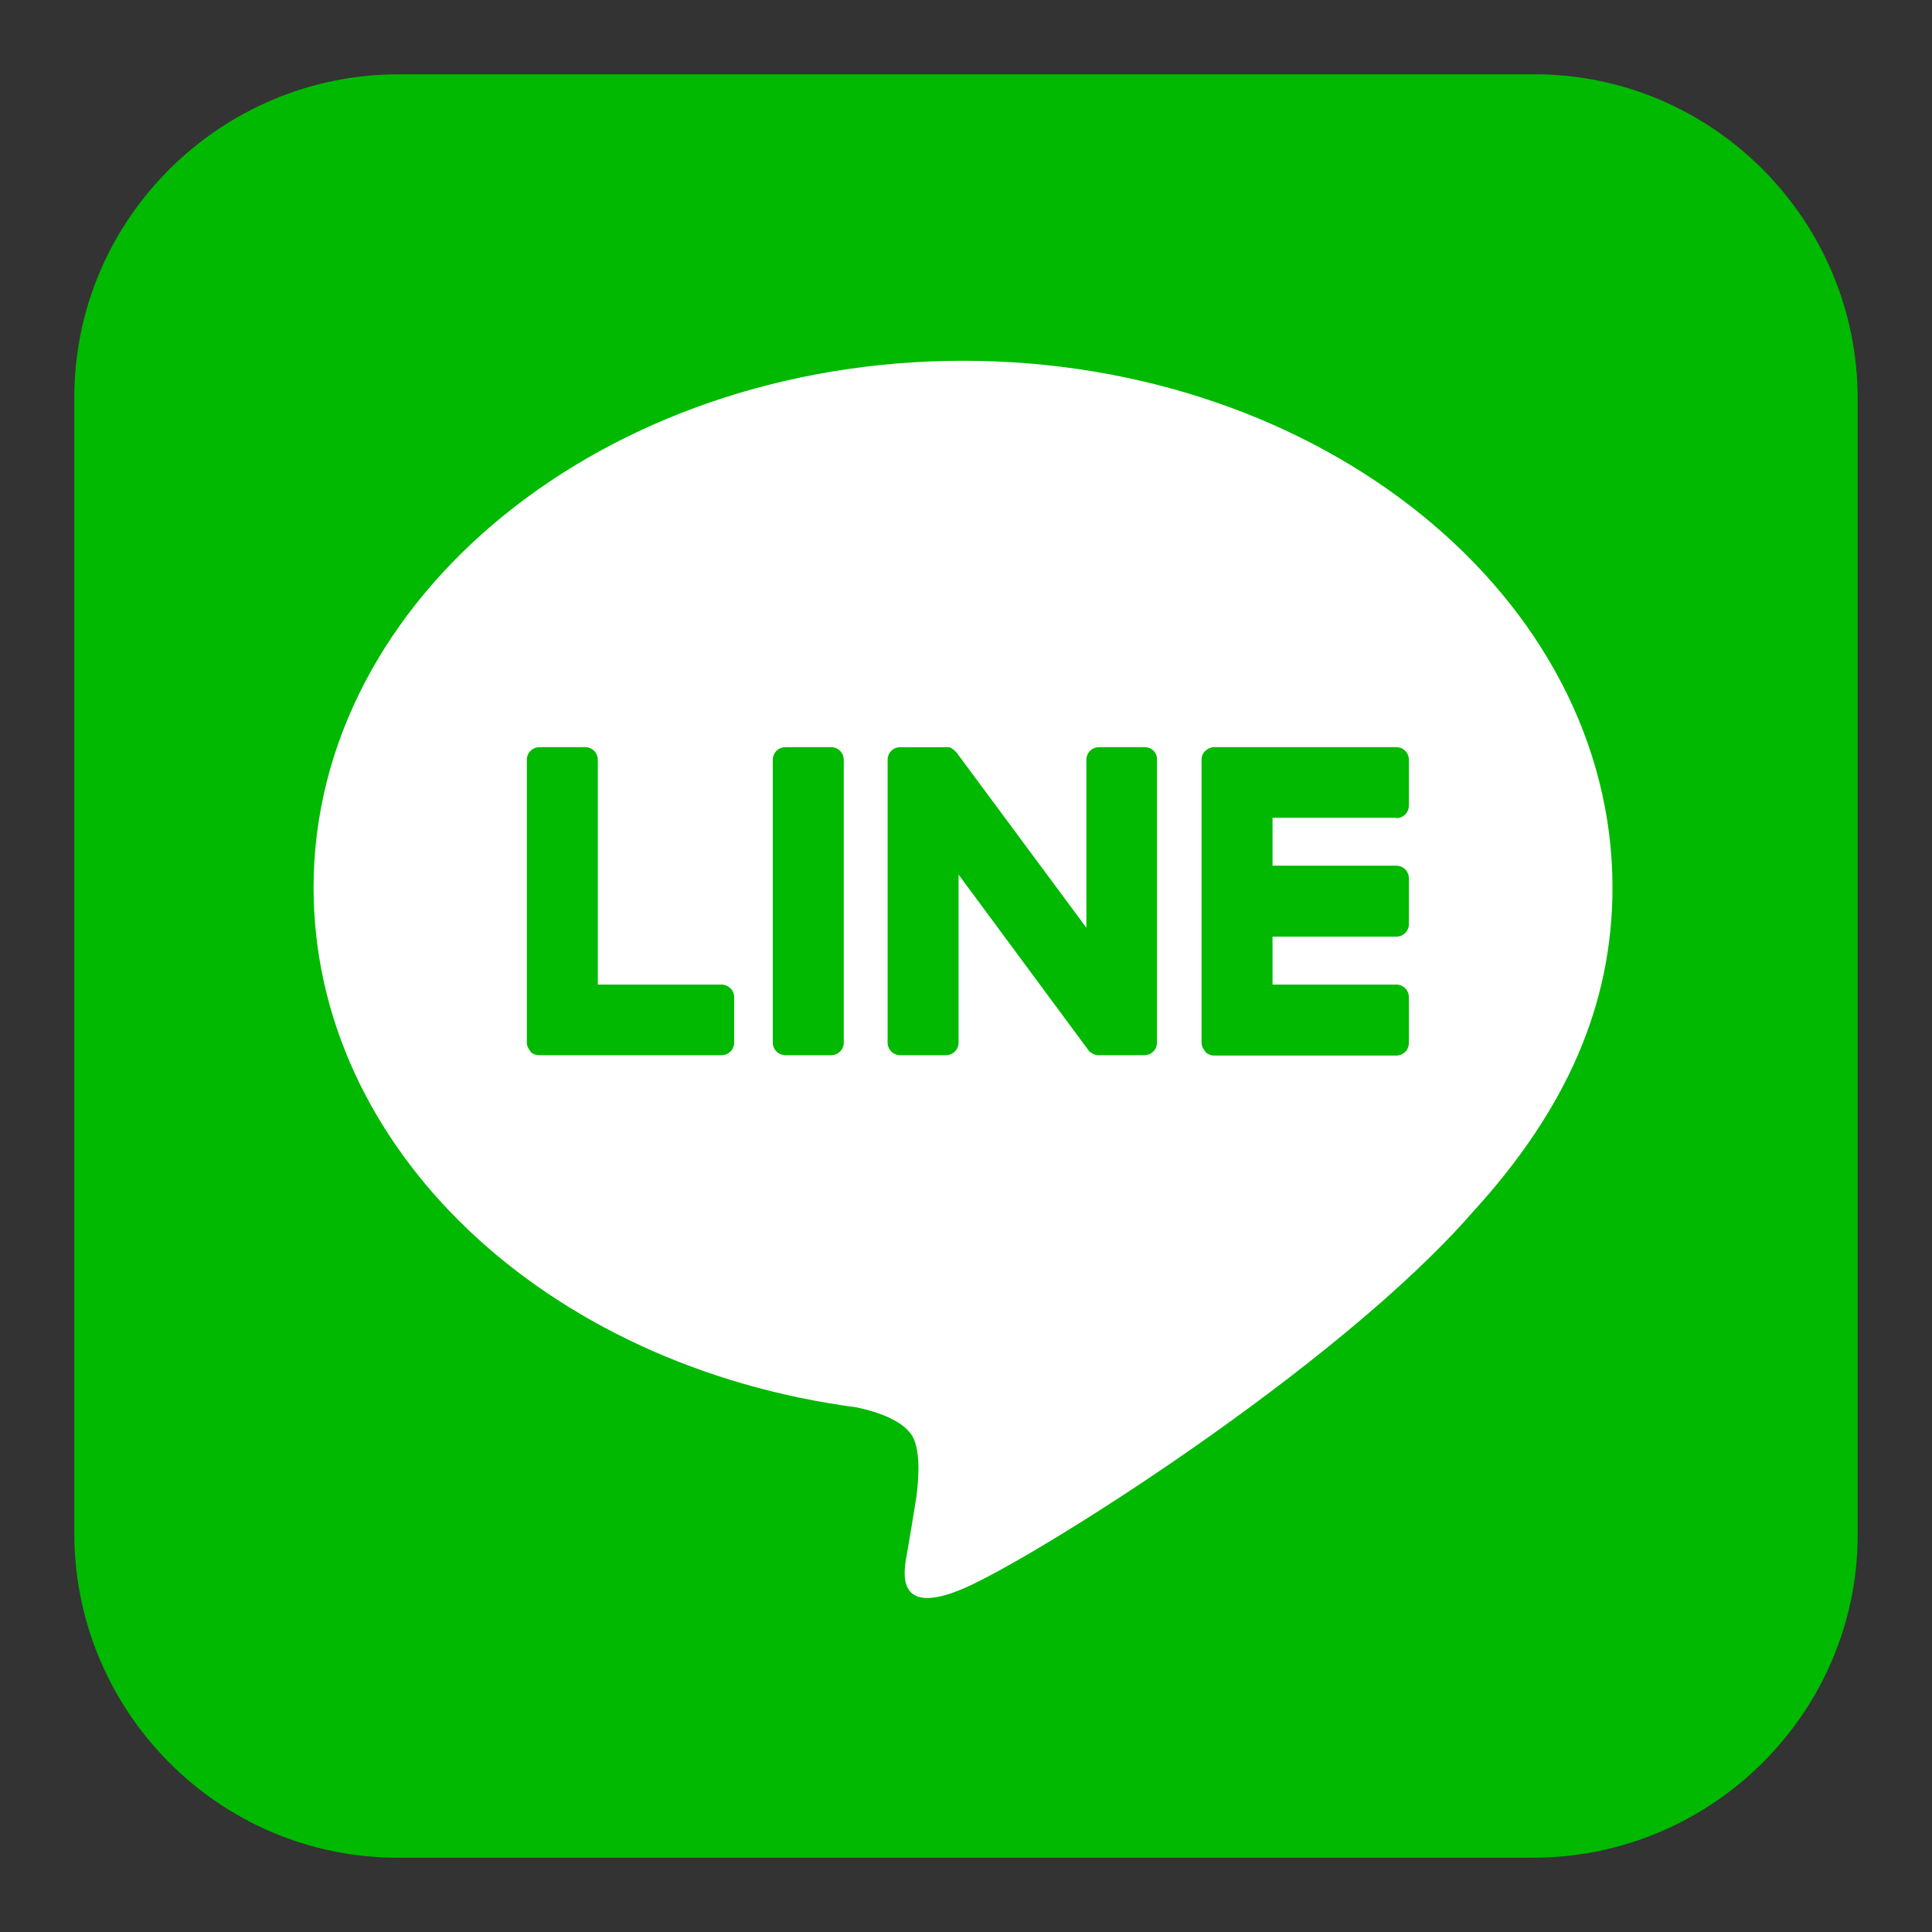
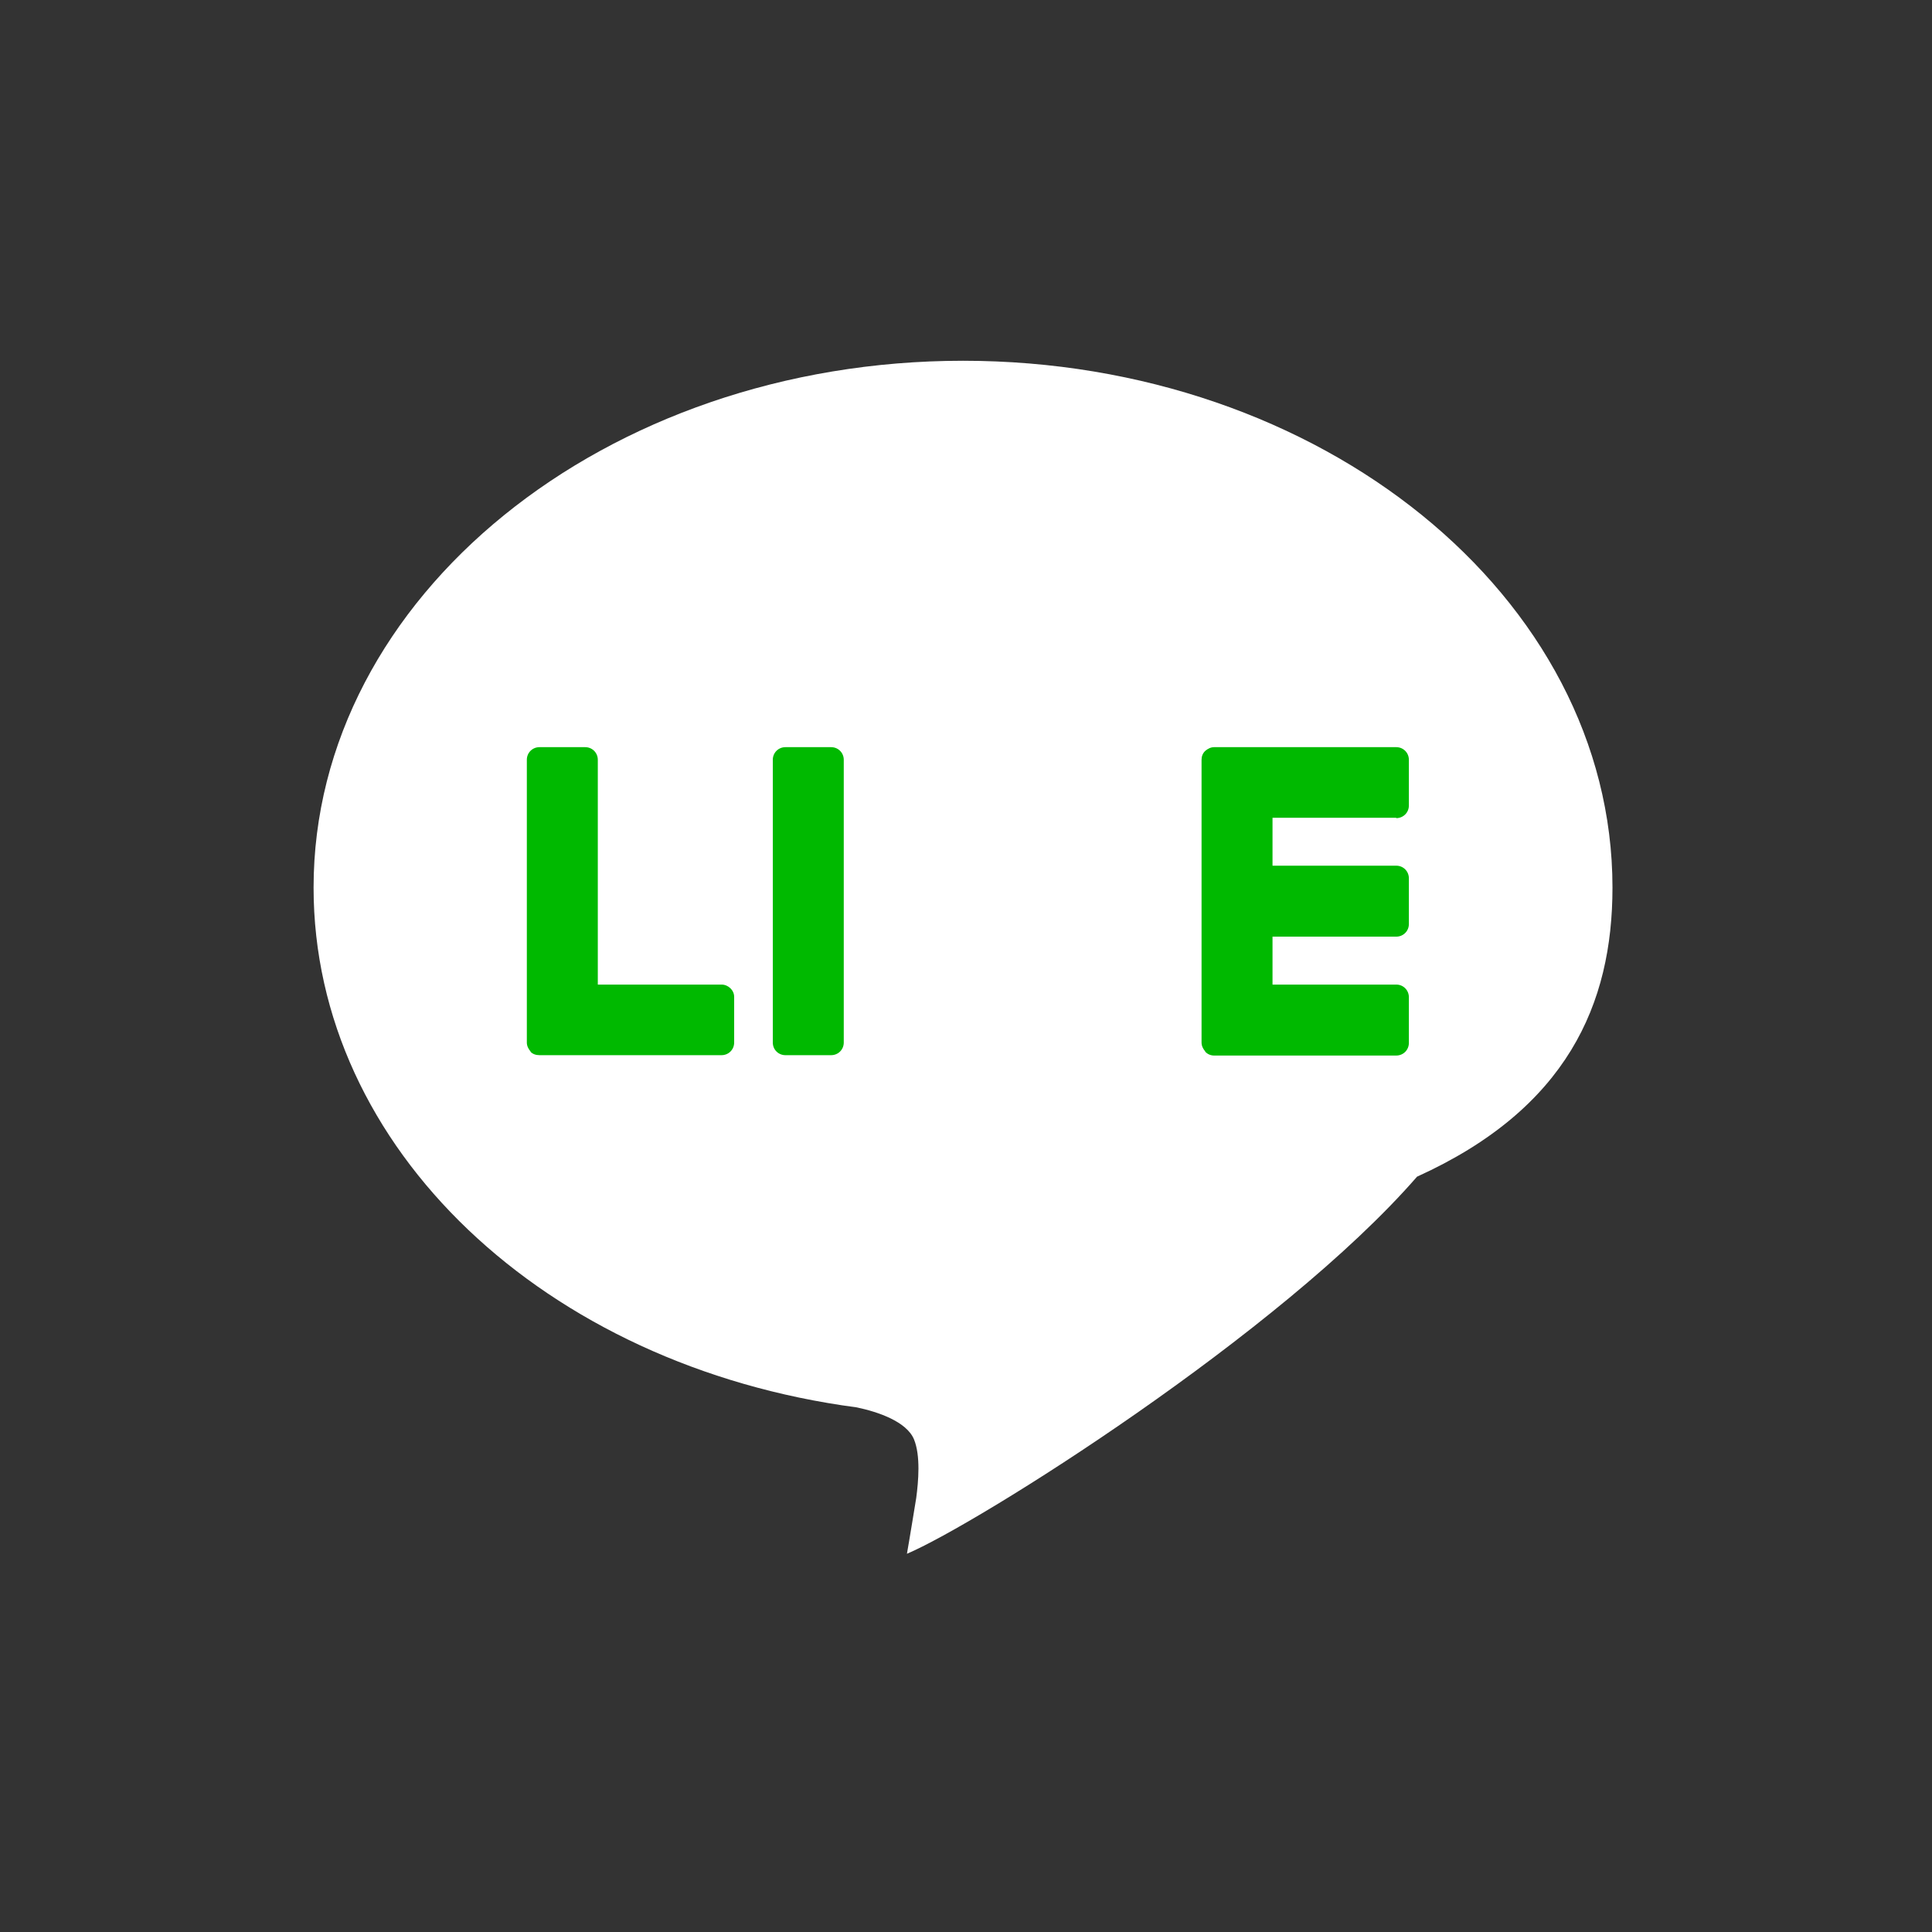
<svg xmlns="http://www.w3.org/2000/svg" version="1.1" id="レイヤー_1" x="0px" y="0px" viewBox="0 0 52 52" enable-background="new 0 0 52 52" xml:space="preserve">
  <rect x="0" y="0" width="52" height="52" fill="#333333" stroke="none" />
  <g id="TYPE_A_1_">
    <g>
-       <path fill="#00B900" d="M41.32,2H10.75C5.95,1.99,2.01,5.88,2,10.68v30.57c-0.01,4.8,3.88,8.74,8.68,8.75h30.57    c4.8,0.01,8.74-3.88,8.75-8.68V10.75C50.01,5.95,46.12,2.01,41.32,2" />
-       <path fill="#FFFFFF" d="M43.4,23.89c0-7.82-7.84-14.18-17.48-14.18c-9.64,0-17.48,6.36-17.48,14.18c0,7.01,6.22,12.88,14.62,13.99    c0.57,0.12,1.34,0.38,1.54,0.86c0.18,0.44,0.12,1.13,0.06,1.58c0,0-0.2,1.23-0.25,1.5c-0.08,0.44-0.35,1.73,1.51,0.94    c1.87-0.79,10.06-5.93,13.73-10.15h0C42.18,29.84,43.4,27.02,43.4,23.89" />
+       <path fill="#FFFFFF" d="M43.4,23.89c0-7.82-7.84-14.18-17.48-14.18c-9.64,0-17.48,6.36-17.48,14.18c0,7.01,6.22,12.88,14.62,13.99    c0.57,0.12,1.34,0.38,1.54,0.86c0.18,0.44,0.12,1.13,0.06,1.58c0,0-0.2,1.23-0.25,1.5c1.87-0.79,10.06-5.93,13.73-10.15h0C42.18,29.84,43.4,27.02,43.4,23.89" />
      <g>
        <path fill="#00B900" d="M22.37,20.11h-1.23c-0.19,0-0.34,0.15-0.34,0.34v7.61c0,0.19,0.15,0.34,0.34,0.34h1.23     c0.19,0,0.34-0.15,0.34-0.34v-7.61C22.71,20.26,22.56,20.11,22.37,20.11" />
-         <path fill="#00B900" d="M30.81,20.11h-1.23c-0.19,0-0.34,0.15-0.34,0.34v4.52l-3.49-4.71c-0.01-0.01-0.02-0.02-0.03-0.03     c0,0,0,0,0,0c-0.01-0.01-0.01-0.01-0.02-0.02c0,0,0,0-0.01-0.01c-0.01-0.01-0.01-0.01-0.02-0.02c0,0-0.01,0-0.01-0.01     c-0.01,0-0.01-0.01-0.02-0.01c0,0-0.01,0-0.01-0.01c-0.01,0-0.01-0.01-0.02-0.01c0,0-0.01,0-0.01-0.01     c-0.01,0-0.01-0.01-0.02-0.01c0,0-0.01,0-0.01,0c-0.01,0-0.01,0-0.02-0.01c0,0-0.01,0-0.01,0c-0.01,0-0.01,0-0.02,0     c0,0-0.01,0-0.01,0c-0.01,0-0.01,0-0.02,0c-0.01,0-0.01,0-0.02,0c0,0-0.01,0-0.01,0h-1.23c-0.19,0-0.34,0.15-0.34,0.34v7.61     c0,0.19,0.15,0.34,0.34,0.34h1.23c0.19,0,0.34-0.15,0.34-0.34v-4.52l3.49,4.72c0.02,0.03,0.05,0.06,0.09,0.08c0,0,0,0,0,0     c0.01,0,0.01,0.01,0.02,0.01c0,0,0.01,0,0.01,0.01c0.01,0,0.01,0.01,0.02,0.01c0.01,0,0.01,0,0.02,0.01c0,0,0.01,0,0.01,0     c0.01,0,0.02,0.01,0.02,0.01c0,0,0,0,0,0c0.03,0.01,0.06,0.01,0.09,0.01h1.23c0.19,0,0.34-0.15,0.34-0.34v-7.61     C31.15,20.26,31,20.11,30.81,20.11" />
        <path fill="#00B900" d="M19.42,26.5h-3.33v-6.05c0-0.19-0.15-0.34-0.34-0.34h-1.23c-0.19,0-0.34,0.15-0.34,0.34v7.61v0     c0,0.09,0.04,0.17,0.1,0.24c0,0,0,0,0,0.01c0,0,0,0,0,0c0.06,0.06,0.14,0.09,0.24,0.09h0h4.9c0.19,0,0.34-0.15,0.34-0.34v-1.23     C19.76,26.65,19.6,26.5,19.42,26.5" />
        <path fill="#00B900" d="M37.58,22.02c0.19,0,0.34-0.15,0.34-0.34v-1.23c0-0.19-0.15-0.34-0.34-0.34h-4.9h0     c-0.09,0-0.17,0.04-0.24,0.1c0,0,0,0,0,0c0,0,0,0-0.01,0.01c-0.06,0.06-0.09,0.14-0.09,0.23v0v7.61v0c0,0.09,0.04,0.17,0.1,0.24     c0,0,0,0,0,0.01c0,0,0,0,0,0c0.06,0.06,0.14,0.1,0.24,0.1h0h4.9c0.19,0,0.34-0.15,0.34-0.34v-1.23c0-0.19-0.15-0.34-0.34-0.34     h-3.33v-1.29h3.33c0.19,0,0.34-0.15,0.34-0.34v-1.23c0-0.19-0.15-0.34-0.34-0.34h-3.33v-1.29H37.58z" />
      </g>
    </g>
  </g>
</svg>